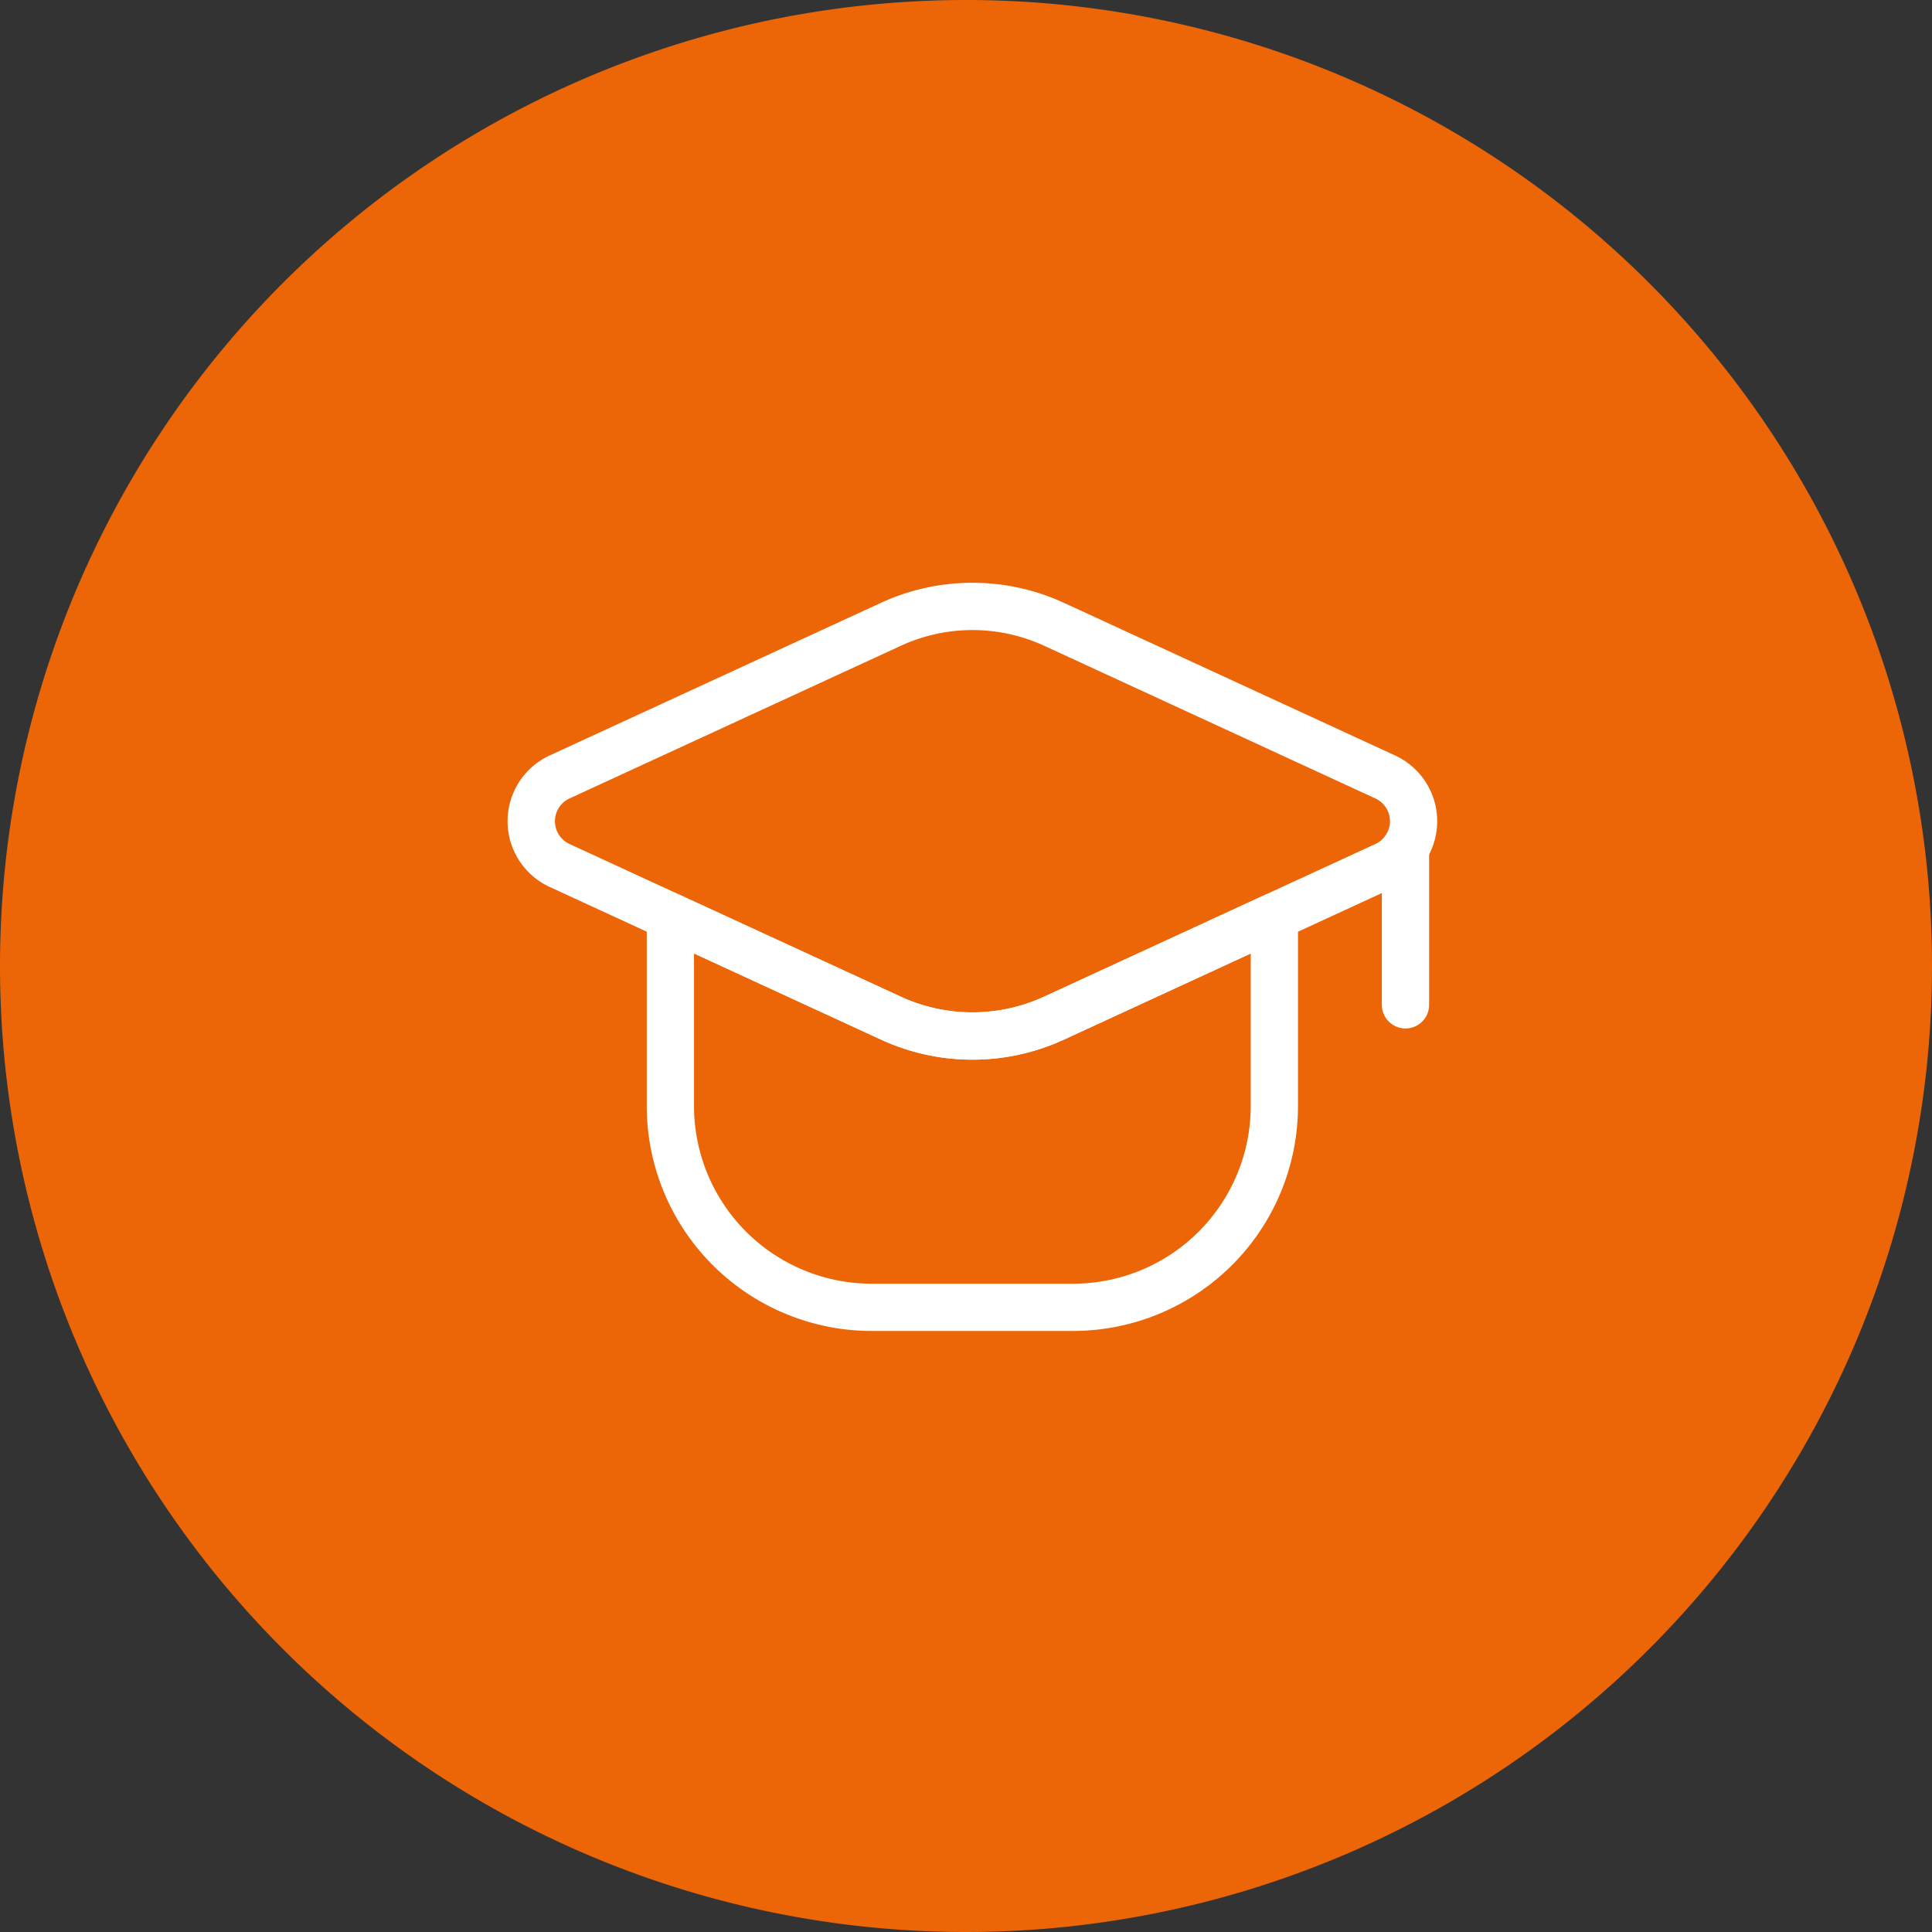
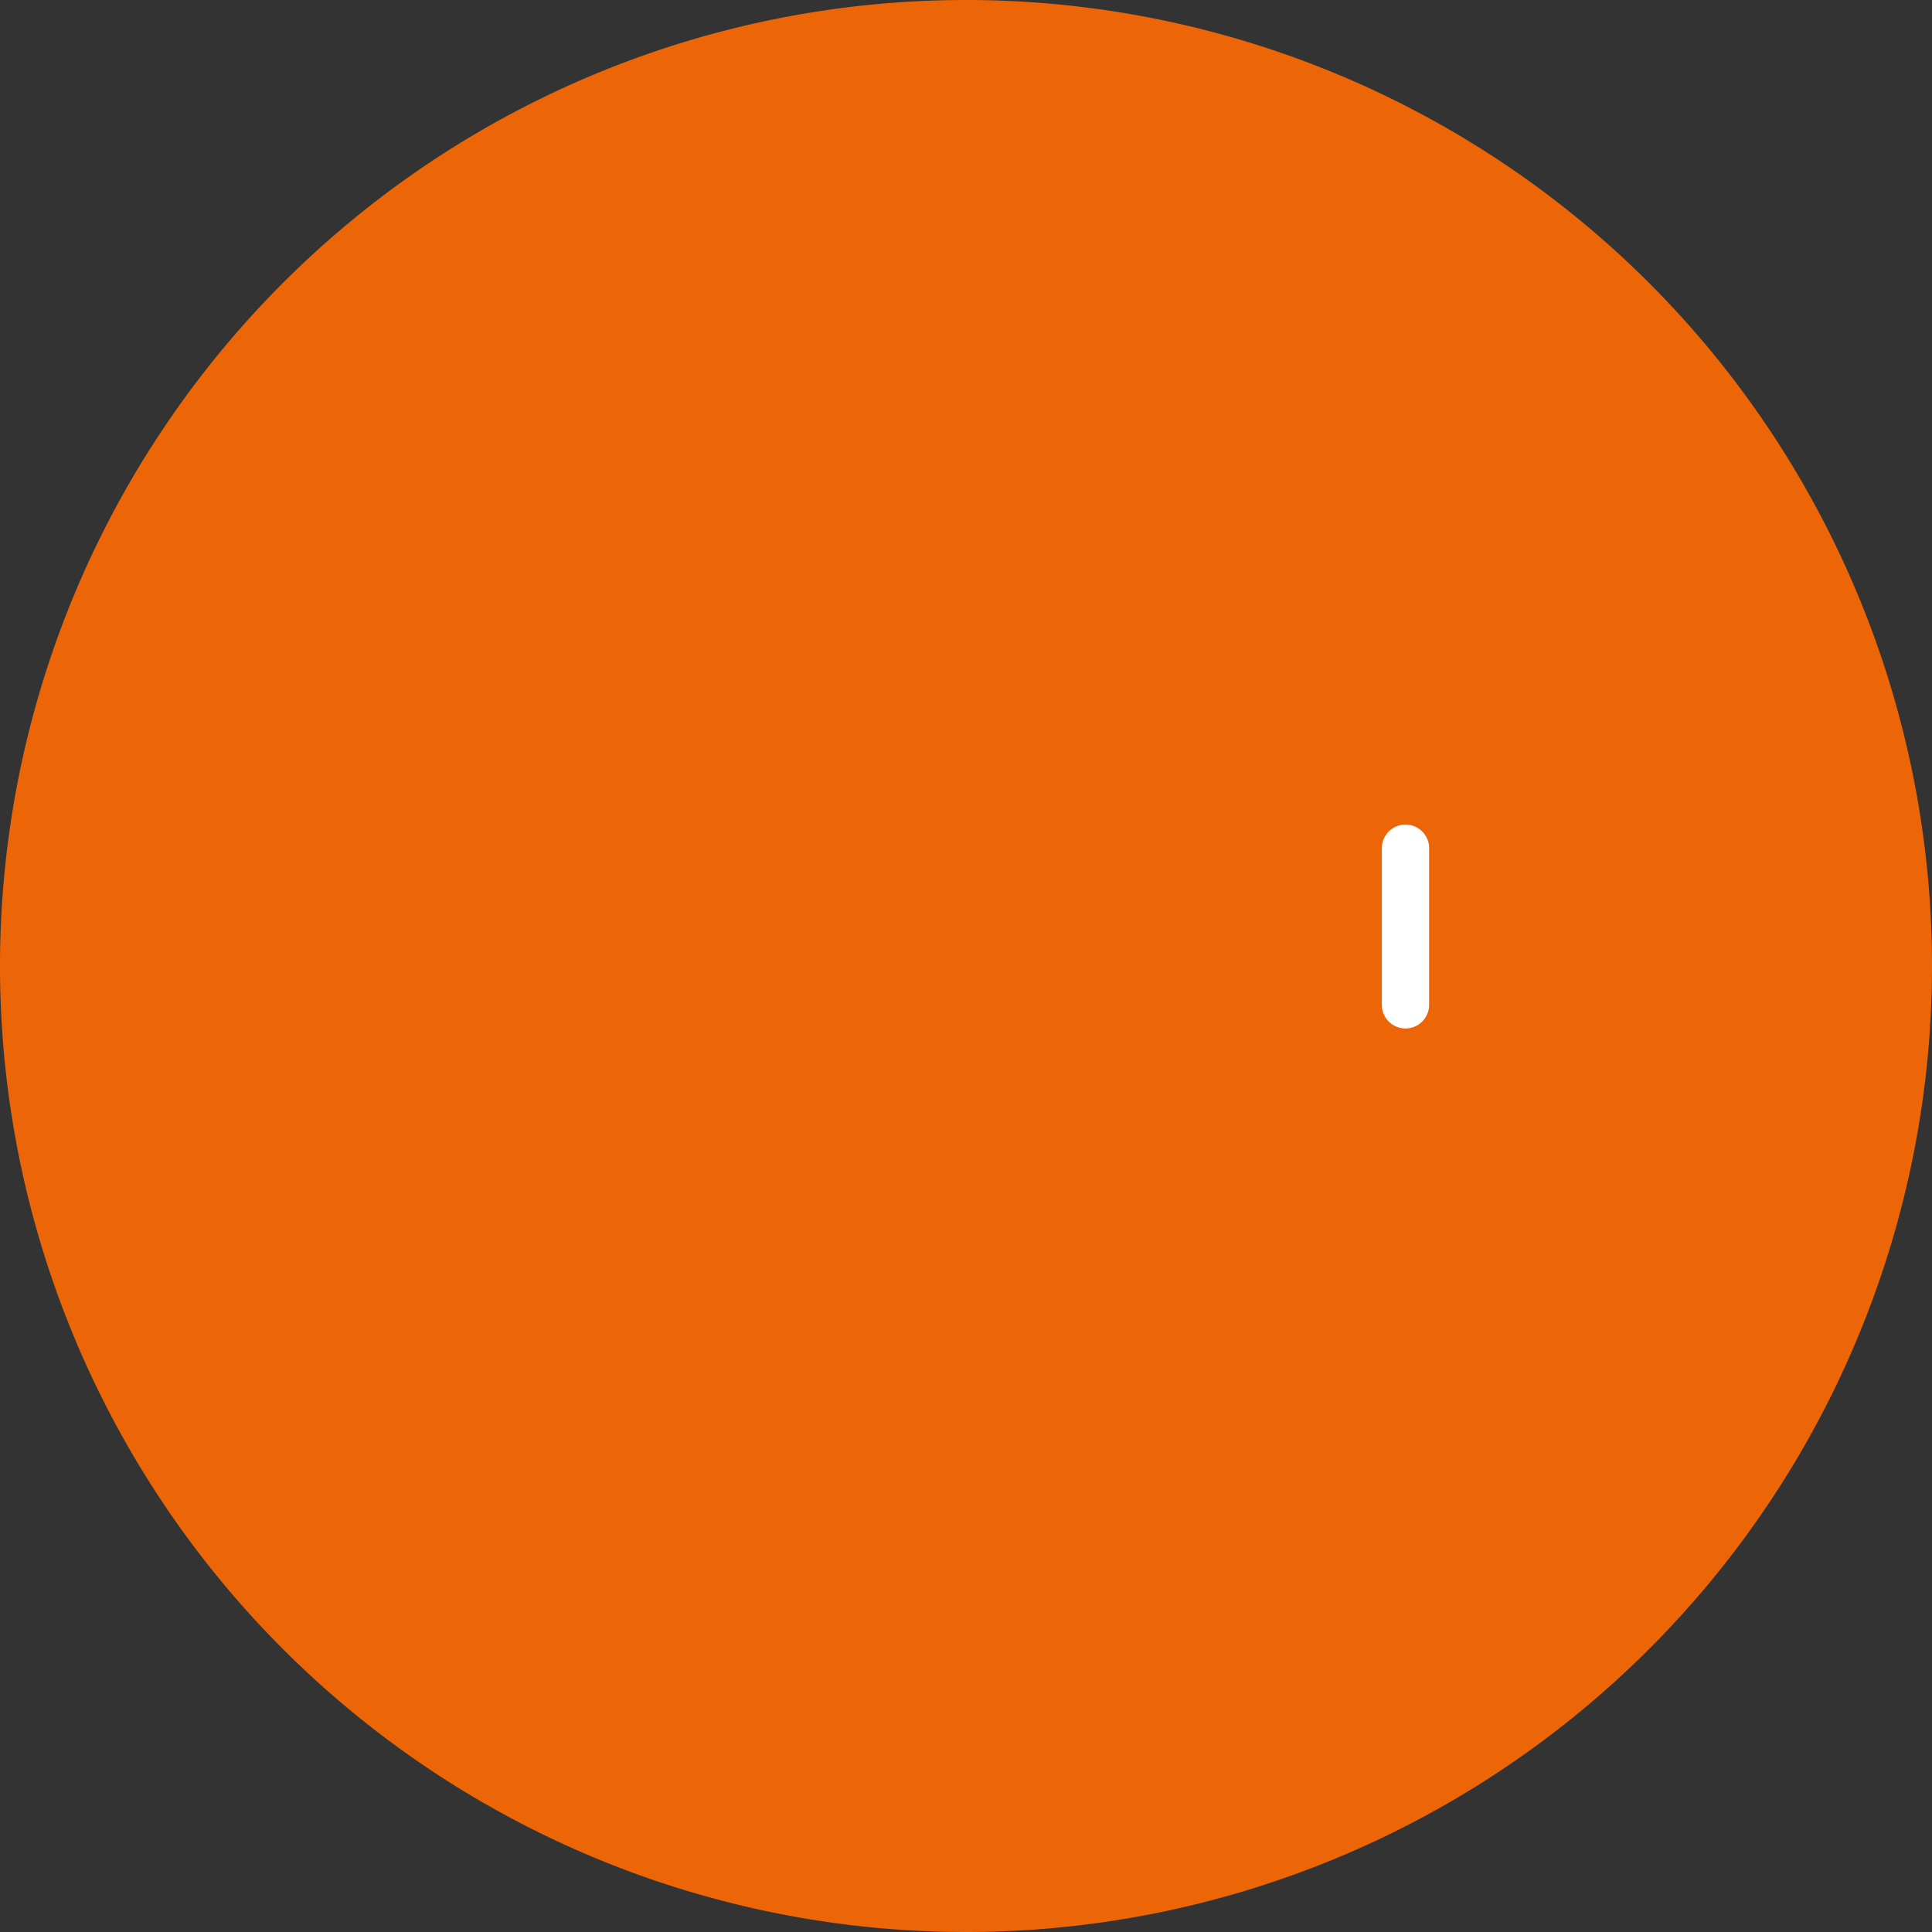
<svg xmlns="http://www.w3.org/2000/svg" width="102.77" height="102.77" viewBox="0 0 102.77 102.77">
  <rect x="0" y="0" width="102.77" height="102.77" fill="#333333" stroke="none" />
  <g id="Gruppe_220" data-name="Gruppe 220" transform="translate(-306 -2409)">
    <path id="Pfad_800" data-name="Pfad 800" d="M90.125,869.34A51.385,51.385,0,1,0,38.74,817.955,51.386,51.386,0,0,0,90.125,869.34" transform="translate(267.26 1642.43)" fill="#ec6608" />
    <g id="np_graduation-cap_4167981_000000" transform="translate(329.094 2427.095)">
      <path id="Pfad_785" data-name="Pfad 785" d="M90.6,38.14v8.331a1.257,1.257,0,1,0,2.515,0V38.14a1.257,1.257,0,1,0-2.515,0Z" transform="translate(-40.189 -11.116)" fill="#fff" fill-rule="evenodd" />
-       <path id="Pfad_786" data-name="Pfad 786" d="M33.5,37.206l17.618-8.122a3.85,3.85,0,0,0,0-6.992L33.5,13.972a11.631,11.631,0,0,0-9.733,0L6.144,22.091a3.851,3.851,0,0,0,0,6.994c5.092,2.345,12.821,5.907,17.624,8.12a11.631,11.631,0,0,0,9.733,0ZM50.067,26.8,32.449,34.922a9.116,9.116,0,0,1-7.627,0C20.019,32.709,12.288,29.147,7.2,26.8a1.334,1.334,0,0,1,0-2.422l17.624-8.122a9.116,9.116,0,0,1,7.627,0l17.618,8.122a1.334,1.334,0,0,1,0,2.422Z" transform="translate(0)" fill="#fff" fill-rule="evenodd" />
-       <path id="Pfad_787" data-name="Pfad 787" d="M19.49,43.775a1.255,1.255,0,0,0-1.783,1.142V54.993A11.969,11.969,0,0,0,29.673,66.96h10.71A11.969,11.969,0,0,0,52.349,54.993V44.919a1.257,1.257,0,0,0-1.783-1.144l-11.722,5.4a9.116,9.116,0,0,1-7.627,0l-11.73-5.4Zm.731,3.105,9.945,4.583a11.631,11.631,0,0,0,9.733,0l9.936-4.581v8.111a9.454,9.454,0,0,1-9.452,9.454H29.673a9.454,9.454,0,0,1-9.452-9.454Z" transform="translate(-6.398 -14.257)" fill="#fff" fill-rule="evenodd" />
    </g>
  </g>
</svg>